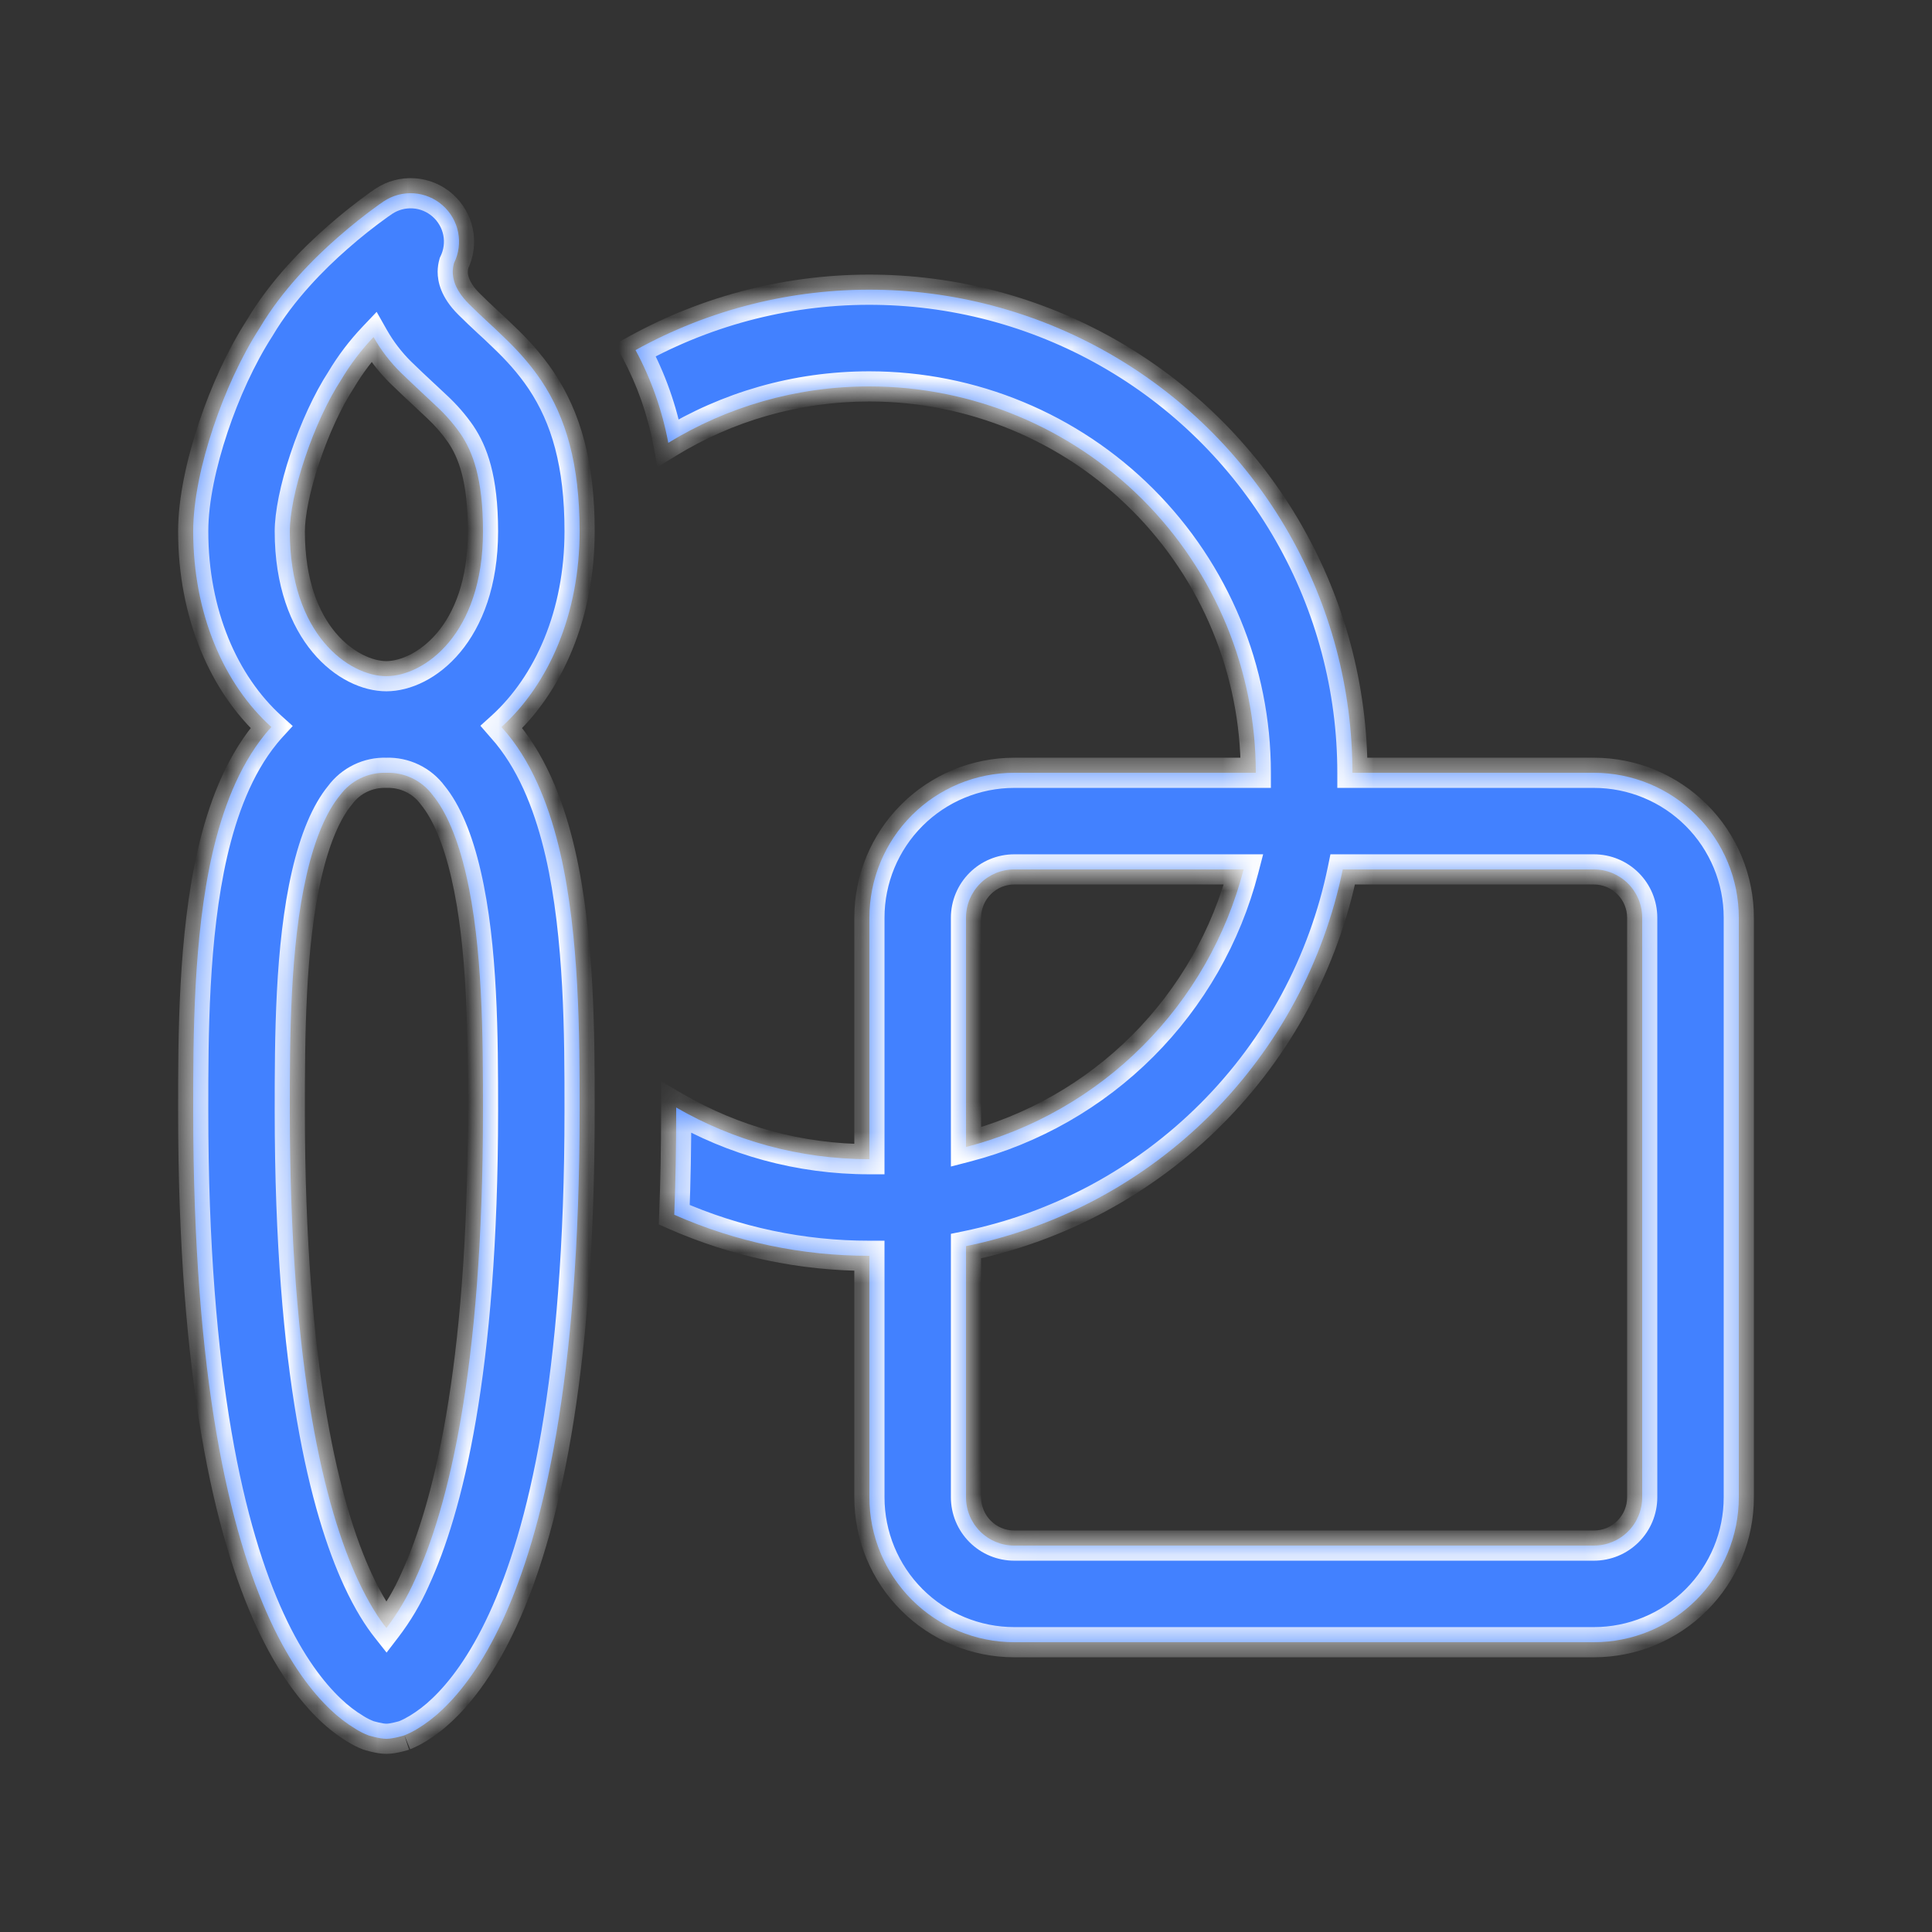
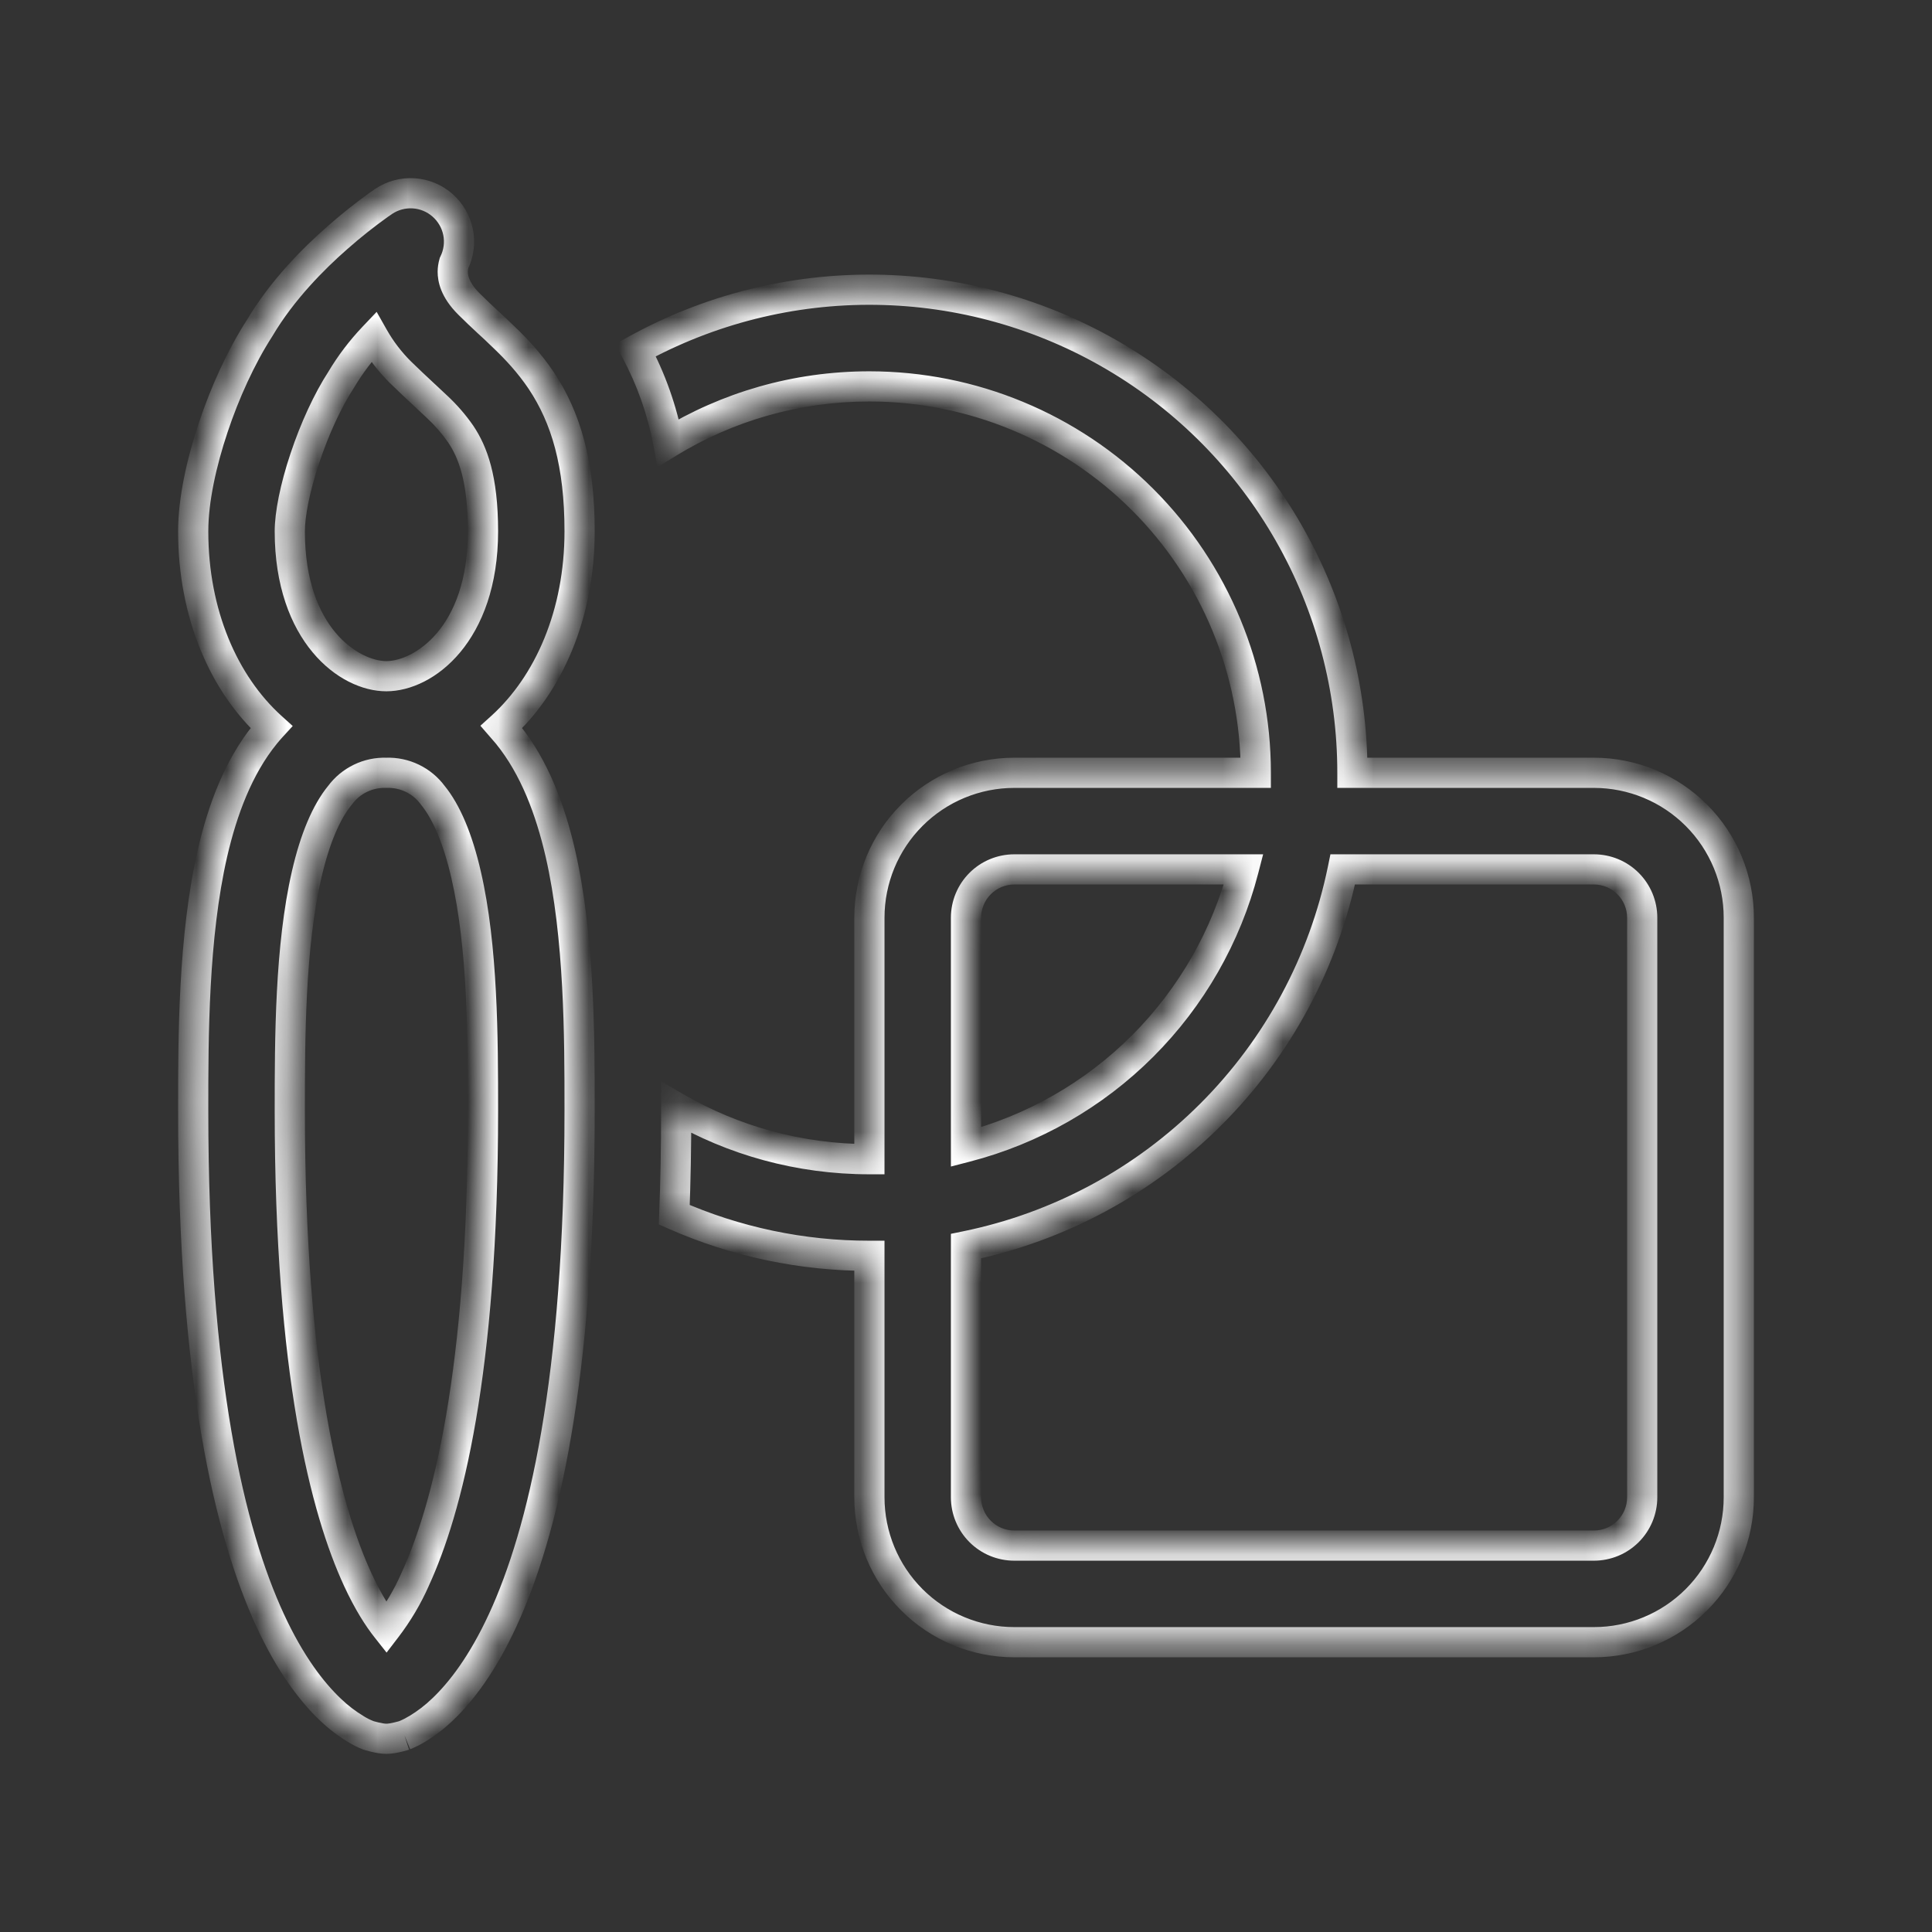
<svg xmlns="http://www.w3.org/2000/svg" width="64" height="64" viewBox="0 0 64 64" fill="none">
  <rect x="0" y="0" width="64" height="64" fill="#333333" stroke="none" />
  <mask id="path-1-inside-1_654_200" fill="white">
    <path d="M28.8 12.8C26.358 12.8 24.08 13.482 22.138 14.669C21.937 13.595 21.571 12.559 21.053 11.597C23.489 10.249 26.235 9.56 29.019 9.598C31.803 9.636 34.529 10.4 36.927 11.814C39.325 13.228 41.313 15.244 42.694 17.662C44.075 20.08 44.801 22.816 44.8 25.6H52.803C54.076 25.601 55.296 26.107 56.195 27.007C57.095 27.907 57.6 29.128 57.6 30.4V49.6C57.6 50.873 57.094 52.094 56.194 52.994C55.294 53.895 54.073 54.4 52.8 54.4H33.6C32.327 54.4 31.106 53.895 30.206 52.994C29.306 52.094 28.8 50.873 28.8 49.6V41.6C26.574 41.603 24.372 41.14 22.336 40.24C22.378 39.152 22.4 38.01 22.4 36.8V36.688C24.282 37.776 26.467 38.4 28.8 38.4V30.4C28.8 29.127 29.306 27.906 30.206 27.006C31.106 26.106 32.327 25.6 33.6 25.6H41.6C41.6 22.206 40.252 18.95 37.851 16.549C35.45 14.149 32.195 12.8 28.8 12.8ZM44.48 28.8C43.851 31.874 42.332 34.695 40.114 36.914C37.895 39.133 35.074 40.651 32 41.28V49.6C32 50.025 32.169 50.432 32.469 50.732C32.769 51.032 33.176 51.2 33.6 51.2H52.8C53.224 51.2 53.631 51.032 53.931 50.732C54.231 50.432 54.4 50.025 54.4 49.6V30.4C54.4 29.976 54.231 29.569 53.931 29.269C53.631 28.969 53.224 28.8 52.8 28.8H44.48ZM41.197 28.8H33.6C33.176 28.8 32.769 28.969 32.469 29.269C32.169 29.569 32 29.976 32 30.4V37.997C34.214 37.423 36.234 36.268 37.851 34.651C39.468 33.034 40.623 31.014 41.197 28.8ZM14.659 6.8C14.925 7.033 15.106 7.346 15.175 7.692C15.244 8.038 15.197 8.398 15.04 8.714C15.013 8.807 14.999 8.904 14.998 9.002C14.998 9.203 15.05 9.587 15.533 10.068C15.766 10.301 15.946 10.467 16.141 10.65C16.301 10.797 16.47 10.951 16.685 11.162C17.101 11.559 17.539 12.026 17.933 12.611C18.749 13.837 19.2 15.37 19.2 17.6C19.2 20.33 18.189 22.656 16.611 24.084L16.816 24.32C17.712 25.421 18.234 26.848 18.56 28.256C19.2 31.04 19.2 34.388 19.2 36.72V36.8C19.2 45.719 17.987 50.778 16.653 53.671C15.981 55.127 15.267 56.055 14.65 56.637C14.399 56.878 14.122 57.09 13.824 57.271C13.688 57.353 13.546 57.424 13.398 57.485C13.398 57.485 13.037 57.6 12.8 57.6C12.563 57.6 12.202 57.485 12.202 57.485C12.053 57.428 11.91 57.356 11.776 57.271C11.478 57.09 11.201 56.878 10.95 56.637C10.333 56.051 9.619 55.127 8.947 53.671C7.613 50.778 6.4 45.719 6.4 36.8V36.72C6.4 34.384 6.4 31.04 7.04 28.256C7.366 26.848 7.888 25.421 8.784 24.32C8.848 24.24 8.918 24.16 8.989 24.084C7.411 22.656 6.4 20.33 6.4 17.6C6.4 16.557 6.678 15.312 7.062 14.164C7.446 13.011 7.984 11.821 8.605 10.861C9.344 9.613 10.384 8.567 11.19 7.863C11.633 7.474 12.094 7.108 12.573 6.765L12.669 6.701L12.698 6.679L12.707 6.672L12.714 6.669C13.007 6.473 13.357 6.38 13.709 6.404C14.061 6.428 14.395 6.567 14.659 6.8ZM12.8 22.4C14.038 22.397 16 21.024 16 17.6C16 15.831 15.651 14.963 15.267 14.387C15.034 14.051 14.764 13.741 14.464 13.463L14.067 13.091C13.808 12.848 13.504 12.567 13.267 12.333C12.917 11.987 12.617 11.594 12.374 11.165C11.967 11.593 11.609 12.066 11.306 12.573C10.858 13.261 10.422 14.205 10.099 15.178C9.766 16.17 9.6 17.047 9.6 17.6C9.6 21.031 11.568 22.4 12.8 22.4ZM11.264 26.343C10.81 26.896 10.432 27.779 10.157 28.976C9.606 31.37 9.6 34.378 9.6 36.8C9.6 45.482 10.787 50.023 11.853 52.33C12.205 53.088 12.534 53.594 12.8 53.93C13.178 53.436 13.496 52.899 13.747 52.33C14.813 50.023 16 45.482 16 36.8C16 34.378 15.994 31.37 15.44 28.976C15.165 27.779 14.787 26.896 14.336 26.343C14.159 26.104 13.927 25.911 13.66 25.782C13.392 25.652 13.097 25.59 12.8 25.6H12.794C12.498 25.591 12.204 25.653 11.937 25.783C11.671 25.912 11.44 26.104 11.264 26.343Z" />
  </mask>
-   <path d="M28.8 12.8C26.358 12.8 24.08 13.482 22.138 14.669C21.937 13.595 21.571 12.559 21.053 11.597C23.489 10.249 26.235 9.56 29.019 9.598C31.803 9.636 34.529 10.4 36.927 11.814C39.325 13.228 41.313 15.244 42.694 17.662C44.075 20.08 44.801 22.816 44.8 25.6H52.803C54.076 25.601 55.296 26.107 56.195 27.007C57.095 27.907 57.6 29.128 57.6 30.4V49.6C57.6 50.873 57.094 52.094 56.194 52.994C55.294 53.895 54.073 54.4 52.8 54.4H33.6C32.327 54.4 31.106 53.895 30.206 52.994C29.306 52.094 28.8 50.873 28.8 49.6V41.6C26.574 41.603 24.372 41.14 22.336 40.24C22.378 39.152 22.4 38.01 22.4 36.8V36.688C24.282 37.776 26.467 38.4 28.8 38.4V30.4C28.8 29.127 29.306 27.906 30.206 27.006C31.106 26.106 32.327 25.6 33.6 25.6H41.6C41.6 22.206 40.252 18.95 37.851 16.549C35.45 14.149 32.195 12.8 28.8 12.8ZM44.48 28.8C43.851 31.874 42.332 34.695 40.114 36.914C37.895 39.133 35.074 40.651 32 41.28V49.6C32 50.025 32.169 50.432 32.469 50.732C32.769 51.032 33.176 51.2 33.6 51.2H52.8C53.224 51.2 53.631 51.032 53.931 50.732C54.231 50.432 54.4 50.025 54.4 49.6V30.4C54.4 29.976 54.231 29.569 53.931 29.269C53.631 28.969 53.224 28.8 52.8 28.8H44.48ZM41.197 28.8H33.6C33.176 28.8 32.769 28.969 32.469 29.269C32.169 29.569 32 29.976 32 30.4V37.997C34.214 37.423 36.234 36.268 37.851 34.651C39.468 33.034 40.623 31.014 41.197 28.8ZM14.659 6.8C14.925 7.033 15.106 7.346 15.175 7.692C15.244 8.038 15.197 8.398 15.04 8.714C15.013 8.807 14.999 8.904 14.998 9.002C14.998 9.203 15.05 9.587 15.533 10.068C15.766 10.301 15.946 10.467 16.141 10.65C16.301 10.797 16.47 10.951 16.685 11.162C17.101 11.559 17.539 12.026 17.933 12.611C18.749 13.837 19.2 15.37 19.2 17.6C19.2 20.33 18.189 22.656 16.611 24.084L16.816 24.32C17.712 25.421 18.234 26.848 18.56 28.256C19.2 31.04 19.2 34.388 19.2 36.72V36.8C19.2 45.719 17.987 50.778 16.653 53.671C15.981 55.127 15.267 56.055 14.65 56.637C14.399 56.878 14.122 57.09 13.824 57.271C13.688 57.353 13.546 57.424 13.398 57.485C13.398 57.485 13.037 57.6 12.8 57.6C12.563 57.6 12.202 57.485 12.202 57.485C12.053 57.428 11.91 57.356 11.776 57.271C11.478 57.09 11.201 56.878 10.95 56.637C10.333 56.051 9.619 55.127 8.947 53.671C7.613 50.778 6.4 45.719 6.4 36.8V36.72C6.4 34.384 6.4 31.04 7.04 28.256C7.366 26.848 7.888 25.421 8.784 24.32C8.848 24.24 8.918 24.16 8.989 24.084C7.411 22.656 6.4 20.33 6.4 17.6C6.4 16.557 6.678 15.312 7.062 14.164C7.446 13.011 7.984 11.821 8.605 10.861C9.344 9.613 10.384 8.567 11.19 7.863C11.633 7.474 12.094 7.108 12.573 6.765L12.669 6.701L12.698 6.679L12.707 6.672L12.714 6.669C13.007 6.473 13.357 6.38 13.709 6.404C14.061 6.428 14.395 6.567 14.659 6.8ZM12.8 22.4C14.038 22.397 16 21.024 16 17.6C16 15.831 15.651 14.963 15.267 14.387C15.034 14.051 14.764 13.741 14.464 13.463L14.067 13.091C13.808 12.848 13.504 12.567 13.267 12.333C12.917 11.987 12.617 11.594 12.374 11.165C11.967 11.593 11.609 12.066 11.306 12.573C10.858 13.261 10.422 14.205 10.099 15.178C9.766 16.17 9.6 17.047 9.6 17.6C9.6 21.031 11.568 22.4 12.8 22.4ZM11.264 26.343C10.81 26.896 10.432 27.779 10.157 28.976C9.606 31.37 9.6 34.378 9.6 36.8C9.6 45.482 10.787 50.023 11.853 52.33C12.205 53.088 12.534 53.594 12.8 53.93C13.178 53.436 13.496 52.899 13.747 52.33C14.813 50.023 16 45.482 16 36.8C16 34.378 15.994 31.37 15.44 28.976C15.165 27.779 14.787 26.896 14.336 26.343C14.159 26.104 13.927 25.911 13.66 25.782C13.392 25.652 13.097 25.59 12.8 25.6H12.794C12.498 25.591 12.204 25.653 11.937 25.783C11.671 25.912 11.44 26.104 11.264 26.343Z" fill="#4281FF" />
  <path d="M12.8 22.4V22.65H12.806V22.4V22.15H12.8V22.4ZM22.138 14.669L21.646 14.761L21.779 15.474L22.398 15.096L22.138 14.669ZM21.053 11.597L20.811 11.16L20.378 11.399L20.613 11.834L21.053 11.597ZM44.8 25.6L44.3 25.6L44.3 26.1H44.8V25.6ZM52.803 25.6L52.804 25.1H52.803V25.6ZM57.6 30.4L57.1 30.4V30.4H57.6ZM33.6 54.4V54.9V54.4ZM28.8 49.6H28.3H28.8ZM28.8 41.6H29.3V41.1L28.799 41.1L28.8 41.6ZM22.336 40.24L21.836 40.221L21.823 40.56L22.134 40.698L22.336 40.24ZM22.4 36.688L22.65 36.255L21.9 35.822V36.688H22.4ZM28.8 38.4V38.9H29.3V38.4H28.8ZM33.6 25.6V25.1V25.6ZM41.6 25.6V26.1H42.1V25.6H41.6ZM44.48 28.8V28.3H44.072L43.99 28.7L44.48 28.8ZM32 41.28L31.9 40.79L31.5 40.872V41.28H32ZM41.197 28.8L41.681 28.926L41.843 28.3H41.197V28.8ZM32 37.997H31.5V38.643L32.125 38.481L32 37.997ZM14.659 6.8L14.329 7.175L14.33 7.177L14.659 6.8ZM15.04 8.714L14.592 8.492L14.572 8.532L14.56 8.575L15.04 8.714ZM14.998 9.002L14.498 8.999V9.002H14.998ZM15.533 10.068L15.886 9.714L15.885 9.713L15.533 10.068ZM16.141 10.65L15.799 11.015L15.802 11.018L16.141 10.65ZM16.685 11.162L16.334 11.518L16.34 11.524L16.685 11.162ZM17.933 12.611L18.349 12.334L18.348 12.332L17.933 12.611ZM16.611 24.084L16.276 23.713L15.913 24.041L16.233 24.41L16.611 24.084ZM16.816 24.32L17.204 24.005L17.199 23.999L17.194 23.993L16.816 24.32ZM18.56 28.256L19.047 28.144L19.047 28.143L18.56 28.256ZM16.653 53.671L17.107 53.88L17.107 53.88L16.653 53.671ZM14.65 56.637L14.307 56.273L14.303 56.276L14.65 56.637ZM13.824 57.271L14.082 57.699L14.083 57.698L13.824 57.271ZM13.398 57.485L13.208 57.023L12.832 57.178L12.907 57.577L13.398 57.485ZM12.202 57.485L12.022 57.952L12.036 57.957L12.05 57.962L12.202 57.485ZM11.776 57.271L12.044 56.849L12.035 56.843L11.776 57.271ZM10.95 56.637L11.297 56.276L11.294 56.274L10.95 56.637ZM8.947 53.671L8.493 53.88L8.493 53.88L8.947 53.671ZM7.04 28.256L6.553 28.143L6.553 28.144L7.04 28.256ZM8.784 24.32L9.172 24.636L9.174 24.633L8.784 24.32ZM8.989 24.084L9.357 24.421L9.697 24.05L9.324 23.713L8.989 24.084ZM7.062 14.164L7.537 14.322L7.537 14.322L7.062 14.164ZM8.605 10.861L9.025 11.133L9.03 11.124L9.035 11.116L8.605 10.861ZM11.19 7.863L11.519 8.239L11.521 8.238L11.19 7.863ZM12.573 6.765L12.296 6.349L12.289 6.354L12.282 6.358L12.573 6.765ZM12.669 6.701L12.946 7.117L12.961 7.107L12.976 7.096L12.669 6.701ZM12.698 6.679L12.42 6.263L12.405 6.273L12.391 6.284L12.698 6.679ZM12.707 6.672L12.484 6.225L12.456 6.239L12.43 6.256L12.707 6.672ZM12.714 6.669L12.937 7.116L12.965 7.102L12.991 7.085L12.714 6.669ZM12.8 22.4L12.8 22.9L12.801 22.9L12.8 22.4ZM15.267 14.387L15.683 14.11L15.678 14.102L15.267 14.387ZM14.464 13.463L14.122 13.828L14.124 13.829L14.464 13.463ZM14.067 13.091L13.725 13.456L13.726 13.457L14.067 13.091ZM13.267 12.333L12.915 12.688L12.916 12.689L13.267 12.333ZM12.374 11.165L12.81 10.919L12.477 10.331L12.012 10.82L12.374 11.165ZM11.306 12.573L11.725 12.846L11.73 12.838L11.735 12.829L11.306 12.573ZM10.099 15.178L10.573 15.337L10.574 15.335L10.099 15.178ZM9.6 17.6H9.1H9.6ZM11.264 26.343L11.65 26.66L11.659 26.65L11.667 26.639L11.264 26.343ZM11.853 52.33L11.399 52.539L11.399 52.54L11.853 52.33ZM12.8 53.93L12.408 54.24L12.806 54.744L13.197 54.234L12.8 53.93ZM13.747 52.33L13.293 52.12L13.29 52.128L13.747 52.33ZM15.44 28.976L14.953 29.088L14.953 29.089L15.44 28.976ZM14.336 26.343L13.934 26.64L13.941 26.649L13.948 26.659L14.336 26.343ZM12.8 25.6V26.1H12.809L12.817 26.1L12.8 25.6ZM12.794 25.6L12.778 26.1L12.786 26.1H12.794V25.6ZM28.8 12.8V12.3C26.264 12.3 23.896 13.008 21.877 14.242L22.138 14.669L22.398 15.096C24.264 13.955 26.453 13.3 28.8 13.3V12.8ZM22.138 14.669L22.629 14.577C22.419 13.453 22.036 12.367 21.493 11.36L21.053 11.597L20.613 11.834C21.106 12.751 21.455 13.738 21.646 14.761L22.138 14.669ZM21.053 11.597L21.295 12.034C23.655 10.729 26.315 10.061 29.012 10.098L29.019 9.598L29.026 9.098C26.155 9.059 23.323 9.769 20.811 11.16L21.053 11.597ZM29.019 9.598L29.012 10.098C31.709 10.135 34.35 10.875 36.673 12.245L36.927 11.814L37.181 11.383C34.708 9.925 31.897 9.137 29.026 9.098L29.019 9.598ZM36.927 11.814L36.673 12.245C38.997 13.615 40.922 15.568 42.26 17.91L42.694 17.662L43.128 17.414C41.704 14.921 39.654 12.842 37.181 11.383L36.927 11.814ZM42.694 17.662L42.26 17.91C43.597 20.252 44.301 22.903 44.3 25.6L44.8 25.6L45.3 25.6C45.301 22.729 44.552 19.907 43.128 17.414L42.694 17.662ZM44.8 25.6V26.1H52.803V25.6V25.1H44.8V25.6ZM52.803 25.6L52.803 26.1C53.943 26.101 55.036 26.554 55.842 27.361L56.195 27.007L56.549 26.654C55.556 25.66 54.209 25.101 52.804 25.1L52.803 25.6ZM56.195 27.007L55.842 27.361C56.647 28.167 57.1 29.26 57.1 30.4L57.6 30.4L58.1 30.4C58.1 28.995 57.542 27.648 56.549 26.654L56.195 27.007ZM57.6 30.4H57.1V49.6H57.6H58.1V30.4H57.6ZM57.6 49.6H57.1C57.1 50.741 56.647 51.834 55.841 52.641L56.194 52.994L56.548 53.348C57.542 52.354 58.1 51.006 58.1 49.6H57.6ZM56.194 52.994L55.841 52.641C55.034 53.447 53.941 53.9 52.8 53.9V54.4V54.9C54.206 54.9 55.554 54.342 56.548 53.348L56.194 52.994ZM52.8 54.4V53.9H33.6V54.4V54.9H52.8V54.4ZM33.6 54.4L33.6 53.9C32.46 53.9 31.366 53.447 30.559 52.641L30.206 52.994L29.852 53.348C30.846 54.342 32.194 54.9 33.6 54.9L33.6 54.4ZM30.206 52.994L30.559 52.641C29.753 51.834 29.3 50.741 29.3 49.6H28.8H28.3C28.3 51.006 28.858 52.354 29.852 53.348L30.206 52.994ZM28.8 49.6H29.3V41.6H28.8H28.3V49.6H28.8ZM28.8 41.6L28.799 41.1C26.643 41.103 24.51 40.654 22.538 39.783L22.336 40.24L22.134 40.698C24.234 41.625 26.505 42.103 28.801 42.1L28.8 41.6ZM22.336 40.24L22.836 40.259C22.878 39.165 22.9 38.016 22.9 36.8H22.4H21.9C21.9 38.004 21.878 39.14 21.836 40.221L22.336 40.24ZM22.4 36.8H22.9V36.688H22.4H21.9V36.8H22.4ZM22.4 36.688L22.15 37.121C24.105 38.252 26.377 38.9 28.8 38.9V38.4V37.9C26.558 37.9 24.458 37.301 22.65 36.255L22.4 36.688ZM28.8 38.4H29.3V30.4H28.8H28.3V38.4H28.8ZM28.8 30.4H29.3C29.3 29.26 29.753 28.166 30.559 27.36L30.206 27.006L29.852 26.653C28.858 27.646 28.3 28.995 28.3 30.4H28.8ZM30.206 27.006L30.559 27.36C31.366 26.553 32.46 26.1 33.6 26.1V25.6V25.1C32.194 25.1 30.846 25.659 29.852 26.653L30.206 27.006ZM33.6 25.6V26.1H41.6V25.6V25.1H33.6V25.6ZM41.6 25.6H42.1C42.1 22.073 40.699 18.69 38.205 16.196L37.851 16.549L37.497 16.903C39.804 19.209 41.1 22.338 41.1 25.6H41.6ZM37.851 16.549L38.205 16.196C35.71 13.701 32.327 12.3 28.8 12.3V12.8V13.3C32.062 13.3 35.191 14.596 37.497 16.903L37.851 16.549ZM44.48 28.8L43.99 28.7C43.38 31.678 41.91 34.411 39.76 36.56L40.114 36.914L40.467 37.267C42.755 34.98 44.321 32.07 44.97 28.901L44.48 28.8ZM40.114 36.914L39.76 36.56C37.611 38.71 34.878 40.181 31.9 40.79L32 41.28L32.1 41.77C35.27 41.121 38.179 39.555 40.467 37.267L40.114 36.914ZM32 41.28H31.5V49.6H32H32.5V41.28H32ZM32 49.6H31.5C31.5 50.157 31.721 50.691 32.115 51.085L32.469 50.732L32.822 50.378C32.616 50.172 32.5 49.892 32.5 49.6H32ZM32.469 50.732L32.115 51.085C32.509 51.479 33.043 51.7 33.6 51.7V51.2V50.7C33.308 50.7 33.029 50.584 32.822 50.378L32.469 50.732ZM33.6 51.2V51.7H52.8V51.2V50.7H33.6V51.2ZM52.8 51.2V51.7C53.357 51.7 53.891 51.479 54.285 51.085L53.931 50.732L53.578 50.378C53.372 50.584 53.092 50.7 52.8 50.7V51.2ZM53.931 50.732L54.285 51.085C54.679 50.691 54.9 50.157 54.9 49.6H54.4H53.9C53.9 49.892 53.784 50.172 53.578 50.378L53.931 50.732ZM54.4 49.6H54.9V30.4H54.4H53.9V49.6H54.4ZM54.4 30.4H54.9C54.9 29.843 54.679 29.309 54.285 28.915L53.931 29.269L53.578 29.622C53.784 29.829 53.9 30.108 53.9 30.4H54.4ZM53.931 29.269L54.285 28.915C53.891 28.521 53.357 28.3 52.8 28.3V28.8V29.3C53.092 29.3 53.372 29.416 53.578 29.622L53.931 29.269ZM52.8 28.8V28.3H44.48V28.8V29.3H52.8V28.8ZM41.197 28.8V28.3H33.6V28.8V29.3H41.197V28.8ZM33.6 28.8V28.3C33.043 28.3 32.509 28.521 32.115 28.915L32.469 29.269L32.822 29.622C33.029 29.416 33.308 29.3 33.6 29.3V28.8ZM32.469 29.269L32.115 28.915C31.721 29.309 31.5 29.843 31.5 30.4H32H32.5C32.5 30.108 32.616 29.829 32.822 29.622L32.469 29.269ZM32 30.4H31.5V37.997H32H32.5V30.4H32ZM32 37.997L32.125 38.481C34.426 37.885 36.525 36.685 38.205 35.005L37.851 34.651L37.498 34.298C35.944 35.852 34.002 36.962 31.875 37.513L32 37.997ZM37.851 34.651L38.205 35.005C39.885 33.325 41.085 31.226 41.681 28.926L41.197 28.8L40.713 28.675C40.162 30.802 39.051 32.744 37.498 34.298L37.851 34.651ZM14.659 6.8L14.33 7.177C14.513 7.336 14.637 7.552 14.685 7.79L15.175 7.692L15.665 7.595C15.575 7.14 15.337 6.729 14.988 6.424L14.659 6.8ZM15.175 7.692L14.685 7.79C14.732 8.028 14.699 8.275 14.592 8.492L15.04 8.714L15.488 8.936C15.694 8.52 15.756 8.049 15.665 7.595L15.175 7.692ZM15.04 8.714L14.56 8.575C14.52 8.713 14.499 8.856 14.498 8.999L14.998 9.002L15.498 9.004C15.499 8.953 15.506 8.902 15.52 8.853L15.04 8.714ZM14.998 9.002H14.498C14.498 9.329 14.598 9.843 15.18 10.422L15.533 10.068L15.885 9.713C15.685 9.514 15.593 9.354 15.548 9.243C15.504 9.134 15.498 9.054 15.498 9.002H14.998ZM15.533 10.068L15.179 10.421C15.42 10.662 15.605 10.834 15.8 11.015L16.141 10.65L16.482 10.284C16.286 10.101 16.113 9.941 15.886 9.714L15.533 10.068ZM16.141 10.65L15.802 11.018C15.965 11.167 16.127 11.314 16.334 11.518L16.685 11.162L17.036 10.806C16.814 10.587 16.637 10.427 16.479 10.282L16.141 10.65ZM16.685 11.162L16.34 11.524C16.741 11.906 17.152 12.345 17.518 12.89L17.933 12.611L18.348 12.332C17.927 11.706 17.461 11.211 17.03 10.8L16.685 11.162ZM17.933 12.611L17.517 12.889C18.265 14.012 18.7 15.442 18.7 17.6H19.2H19.7C19.7 15.298 19.233 13.662 18.349 12.334L17.933 12.611ZM19.2 17.6H18.7C18.7 20.211 17.733 22.394 16.276 23.713L16.611 24.084L16.947 24.454C18.645 22.918 19.7 20.449 19.7 17.6H19.2ZM16.611 24.084L16.233 24.41L16.438 24.647L16.816 24.32L17.194 23.993L16.989 23.756L16.611 24.084ZM16.816 24.32L16.428 24.636C17.255 25.651 17.754 26.994 18.073 28.369L18.56 28.256L19.047 28.143C18.713 26.703 18.169 25.191 17.204 24.005L16.816 24.32ZM18.56 28.256L18.073 28.368C18.698 31.087 18.7 34.376 18.7 36.72H19.2H19.7C19.7 34.4 19.702 30.994 19.047 28.144L18.56 28.256ZM19.2 36.72H18.7V36.8H19.2H19.7V36.72H19.2ZM19.2 36.8H18.7C18.7 45.681 17.491 50.66 16.199 53.461L16.653 53.671L17.107 53.88C18.483 50.896 19.7 45.756 19.7 36.8H19.2ZM16.653 53.671L16.199 53.461C15.549 54.868 14.871 55.741 14.307 56.273L14.65 56.637L14.993 57.001C15.664 56.368 16.412 55.385 17.107 53.88L16.653 53.671ZM14.65 56.637L14.303 56.276C14.079 56.492 13.831 56.682 13.565 56.843L13.824 57.271L14.083 57.698C14.412 57.499 14.718 57.264 14.996 56.998L14.65 56.637ZM13.824 57.271L13.566 56.842C13.451 56.911 13.332 56.972 13.208 57.023L13.398 57.485L13.589 57.947C13.759 57.877 13.924 57.794 14.082 57.699L13.824 57.271ZM13.398 57.485C13.247 57.009 13.247 57.009 13.247 57.009C13.247 57.009 13.247 57.009 13.247 57.009C13.247 57.009 13.247 57.009 13.247 57.009C13.247 57.008 13.247 57.008 13.247 57.008C13.247 57.008 13.247 57.008 13.247 57.008C13.247 57.009 13.246 57.009 13.245 57.009C13.244 57.01 13.241 57.01 13.237 57.012C13.229 57.014 13.216 57.018 13.2 57.023C13.168 57.032 13.123 57.044 13.071 57.056C12.958 57.084 12.856 57.1 12.8 57.1V57.6V58.1C12.981 58.1 13.178 58.059 13.305 58.029C13.373 58.012 13.433 57.996 13.476 57.984C13.498 57.977 13.515 57.972 13.528 57.968C13.534 57.966 13.539 57.965 13.543 57.964C13.545 57.963 13.546 57.963 13.548 57.962C13.548 57.962 13.549 57.962 13.549 57.962C13.549 57.962 13.55 57.962 13.55 57.962C13.55 57.962 13.55 57.962 13.55 57.962C13.55 57.962 13.55 57.962 13.55 57.962C13.55 57.962 13.55 57.962 13.398 57.485ZM12.8 57.6V57.1C12.744 57.1 12.642 57.084 12.529 57.056C12.477 57.044 12.432 57.032 12.4 57.023C12.384 57.018 12.371 57.014 12.363 57.012C12.359 57.01 12.356 57.01 12.355 57.009C12.354 57.009 12.353 57.009 12.353 57.008C12.353 57.008 12.353 57.008 12.353 57.008C12.353 57.008 12.353 57.008 12.353 57.009C12.353 57.009 12.353 57.009 12.353 57.009C12.353 57.009 12.353 57.009 12.353 57.009C12.353 57.009 12.353 57.009 12.202 57.485C12.05 57.962 12.05 57.962 12.05 57.962C12.05 57.962 12.05 57.962 12.05 57.962C12.05 57.962 12.05 57.962 12.05 57.962C12.05 57.962 12.051 57.962 12.051 57.962C12.051 57.962 12.052 57.962 12.052 57.962C12.053 57.963 12.055 57.963 12.057 57.964C12.061 57.965 12.066 57.966 12.072 57.968C12.085 57.972 12.102 57.977 12.124 57.984C12.167 57.996 12.227 58.012 12.295 58.029C12.422 58.059 12.619 58.1 12.8 58.1V57.6ZM12.202 57.485L12.381 57.018C12.263 56.973 12.151 56.916 12.044 56.849L11.776 57.271L11.508 57.693C11.67 57.796 11.842 57.883 12.022 57.952L12.202 57.485ZM11.776 57.271L12.035 56.843C11.769 56.682 11.521 56.492 11.297 56.276L10.95 56.637L10.604 56.998C10.882 57.264 11.188 57.499 11.517 57.698L11.776 57.271ZM10.95 56.637L11.294 56.274C10.729 55.738 10.05 54.868 9.401 53.461L8.947 53.671L8.493 53.88C9.188 55.386 9.937 56.365 10.606 57L10.95 56.637ZM8.947 53.671L9.401 53.461C8.109 50.66 6.9 45.681 6.9 36.8H6.4H5.9C5.9 45.756 7.117 50.896 8.493 53.88L8.947 53.671ZM6.4 36.8H6.9V36.72H6.4H5.9V36.8H6.4ZM6.4 36.72H6.9C6.9 34.372 6.902 31.087 7.527 28.368L7.04 28.256L6.553 28.144C5.898 30.994 5.9 34.396 5.9 36.72H6.4ZM7.04 28.256L7.527 28.369C7.846 26.994 8.345 25.651 9.172 24.636L8.784 24.32L8.396 24.005C7.431 25.191 6.887 26.703 6.553 28.143L7.04 28.256ZM8.784 24.32L9.174 24.633C9.229 24.565 9.291 24.494 9.357 24.421L8.989 24.084L8.62 23.746C8.546 23.827 8.467 23.916 8.394 24.008L8.784 24.32ZM8.989 24.084L9.324 23.713C7.867 22.394 6.9 20.211 6.9 17.6H6.4H5.9C5.9 20.449 6.955 22.918 8.653 24.454L8.989 24.084ZM6.4 17.6H6.9C6.9 16.633 7.161 15.446 7.537 14.322L7.062 14.164L6.588 14.005C6.196 15.178 5.9 16.481 5.9 17.6H6.4ZM7.062 14.164L7.537 14.322C7.911 13.2 8.432 12.05 9.025 11.133L8.605 10.861L8.185 10.59C7.536 11.592 6.982 12.823 6.588 14.005L7.062 14.164ZM8.605 10.861L9.035 11.116C9.736 9.933 10.732 8.927 11.519 8.239L11.19 7.863L10.862 7.486C10.036 8.207 8.952 9.294 8.175 10.606L8.605 10.861ZM11.19 7.863L11.521 8.238C11.95 7.86 12.398 7.504 12.864 7.172L12.573 6.765L12.282 6.358C11.789 6.711 11.315 7.087 10.86 7.487L11.19 7.863ZM12.573 6.765L12.85 7.181L12.946 7.117L12.669 6.701L12.392 6.285L12.296 6.349L12.573 6.765ZM12.669 6.701L12.976 7.096L13.005 7.073L12.698 6.679L12.391 6.284L12.362 6.306L12.669 6.701ZM12.698 6.679L12.975 7.095L12.985 7.088L12.707 6.672L12.43 6.256L12.42 6.263L12.698 6.679ZM12.707 6.672L12.931 7.119L12.937 7.116L12.714 6.669L12.49 6.222L12.484 6.225L12.707 6.672ZM12.714 6.669L12.991 7.085C13.193 6.951 13.433 6.887 13.675 6.903L13.709 6.404L13.742 5.905C13.281 5.874 12.821 5.996 12.436 6.253L12.714 6.669ZM13.709 6.404L13.675 6.903C13.917 6.919 14.147 7.015 14.329 7.175L14.659 6.8L14.99 6.425C14.643 6.119 14.204 5.936 13.742 5.905L13.709 6.404ZM12.8 22.4L12.801 22.9C14.394 22.896 16.5 21.214 16.5 17.6H16H15.5C15.5 20.835 13.683 21.898 12.799 21.9L12.8 22.4ZM16 17.6H16.5C16.5 15.758 16.135 14.787 15.683 14.11L15.267 14.387L14.851 14.665C15.168 15.14 15.5 15.904 15.5 17.6H16ZM15.267 14.387L15.678 14.102C15.424 13.736 15.131 13.399 14.804 13.096L14.464 13.463L14.124 13.829C14.398 14.083 14.644 14.366 14.857 14.672L15.267 14.387ZM14.464 13.463L14.806 13.098L14.409 12.726L14.067 13.091L13.726 13.457L14.122 13.828L14.464 13.463ZM14.067 13.091L14.409 12.727C14.146 12.48 13.849 12.205 13.618 11.977L13.267 12.333L12.916 12.689C13.159 12.928 13.47 13.217 13.725 13.456L14.067 13.091ZM13.267 12.333L13.619 11.978C13.302 11.664 13.029 11.307 12.81 10.919L12.374 11.165L11.939 11.411C12.204 11.88 12.533 12.31 12.915 12.688L13.267 12.333ZM12.374 11.165L12.012 10.82C11.579 11.276 11.198 11.777 10.876 12.317L11.306 12.573L11.735 12.829C12.019 12.354 12.355 11.911 12.737 11.51L12.374 11.165ZM11.306 12.573L10.887 12.3C10.41 13.032 9.958 14.017 9.625 15.02L10.099 15.178L10.574 15.335C10.887 14.393 11.305 13.49 11.725 12.846L11.306 12.573ZM10.099 15.178L9.625 15.019C9.284 16.035 9.1 16.97 9.1 17.6H9.6H10.1C10.1 17.123 10.249 16.304 10.573 15.337L10.099 15.178ZM9.6 17.6H9.1C9.1 21.22 11.213 22.9 12.8 22.9V22.4V21.9C11.924 21.9 10.1 20.841 10.1 17.6H9.6ZM11.264 26.343L10.877 26.025C10.352 26.665 9.952 27.635 9.67 28.864L10.157 28.976L10.644 29.088C10.912 27.924 11.267 27.127 11.65 26.66L11.264 26.343ZM10.157 28.976L9.67 28.864C9.104 31.324 9.1 34.392 9.1 36.8H9.6H10.1C10.1 34.364 10.109 31.416 10.644 29.088L10.157 28.976ZM9.6 36.8H9.1C9.1 45.519 10.291 50.141 11.399 52.539L11.853 52.33L12.307 52.12C11.283 49.904 10.1 45.445 10.1 36.8H9.6ZM11.853 52.33L11.399 52.54C11.766 53.33 12.115 53.87 12.408 54.24L12.8 53.93L13.192 53.62C12.954 53.318 12.644 52.846 12.306 52.119L11.853 52.33ZM12.8 53.93L13.197 54.234C13.599 53.708 13.938 53.137 14.205 52.532L13.747 52.33L13.29 52.128C13.055 52.661 12.757 53.164 12.403 53.626L12.8 53.93ZM13.747 52.33L14.201 52.539C15.309 50.141 16.5 45.519 16.5 36.8H16H15.5C15.5 45.445 14.317 49.904 13.293 52.12L13.747 52.33ZM16 36.8H16.5C16.5 34.392 16.496 31.323 15.927 28.864L15.44 28.976L14.953 29.089C15.491 31.416 15.5 34.364 15.5 36.8H16ZM15.44 28.976L15.927 28.864C15.645 27.635 15.245 26.666 14.724 26.027L14.336 26.343L13.948 26.659C14.33 27.127 14.685 27.924 14.953 29.088L15.44 28.976ZM14.336 26.343L14.738 26.046C14.514 25.741 14.218 25.496 13.877 25.331L13.66 25.782L13.442 26.232C13.637 26.326 13.805 26.466 13.934 26.64L14.336 26.343ZM13.66 25.782L13.877 25.331C13.537 25.167 13.161 25.087 12.783 25.101L12.8 25.6L12.817 26.1C13.033 26.093 13.248 26.138 13.442 26.232L13.66 25.782ZM12.8 25.6V25.1H12.794V25.6V26.1H12.8V25.6ZM12.794 25.6L12.81 25.101C12.433 25.088 12.058 25.168 11.719 25.333L11.937 25.783L12.155 26.233C12.349 26.139 12.563 26.093 12.778 26.1L12.794 25.6ZM11.937 25.783L11.719 25.333C11.38 25.498 11.085 25.742 10.861 26.046L11.264 26.343L11.667 26.639C11.794 26.466 11.962 26.326 12.155 26.233L11.937 25.783Z" fill="white" mask="url(#path-1-inside-1_654_200)" />
</svg>